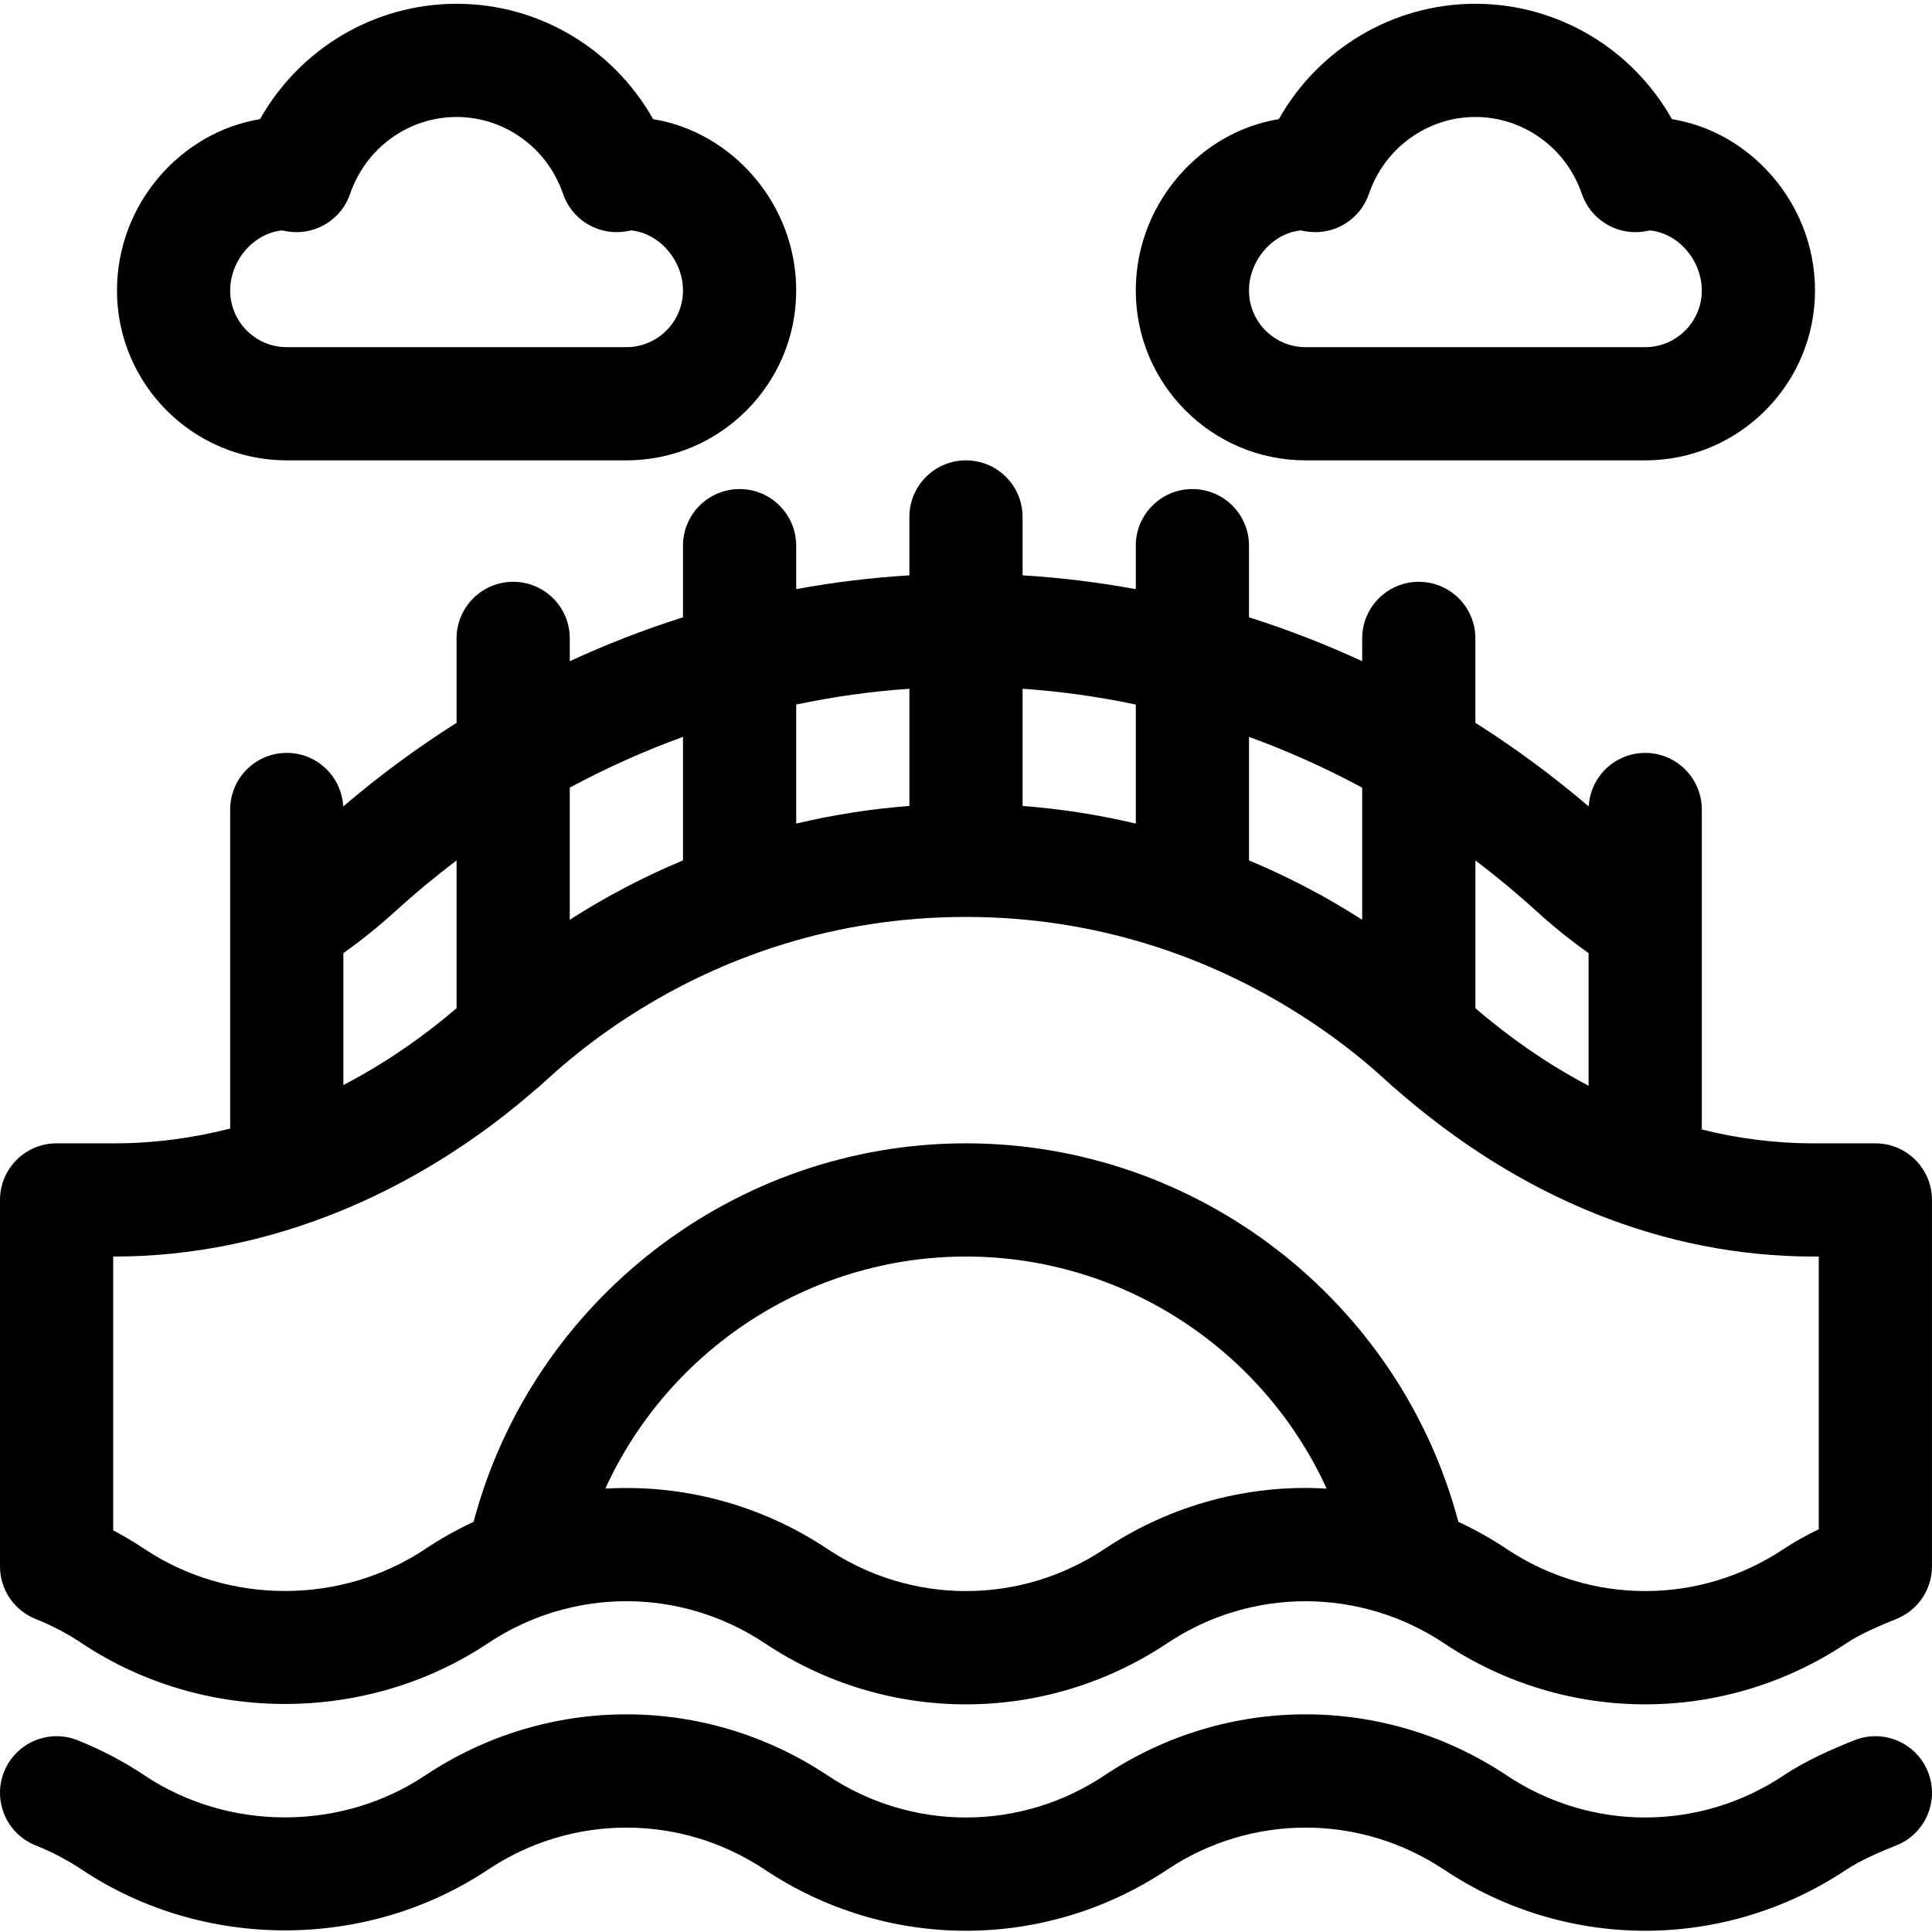
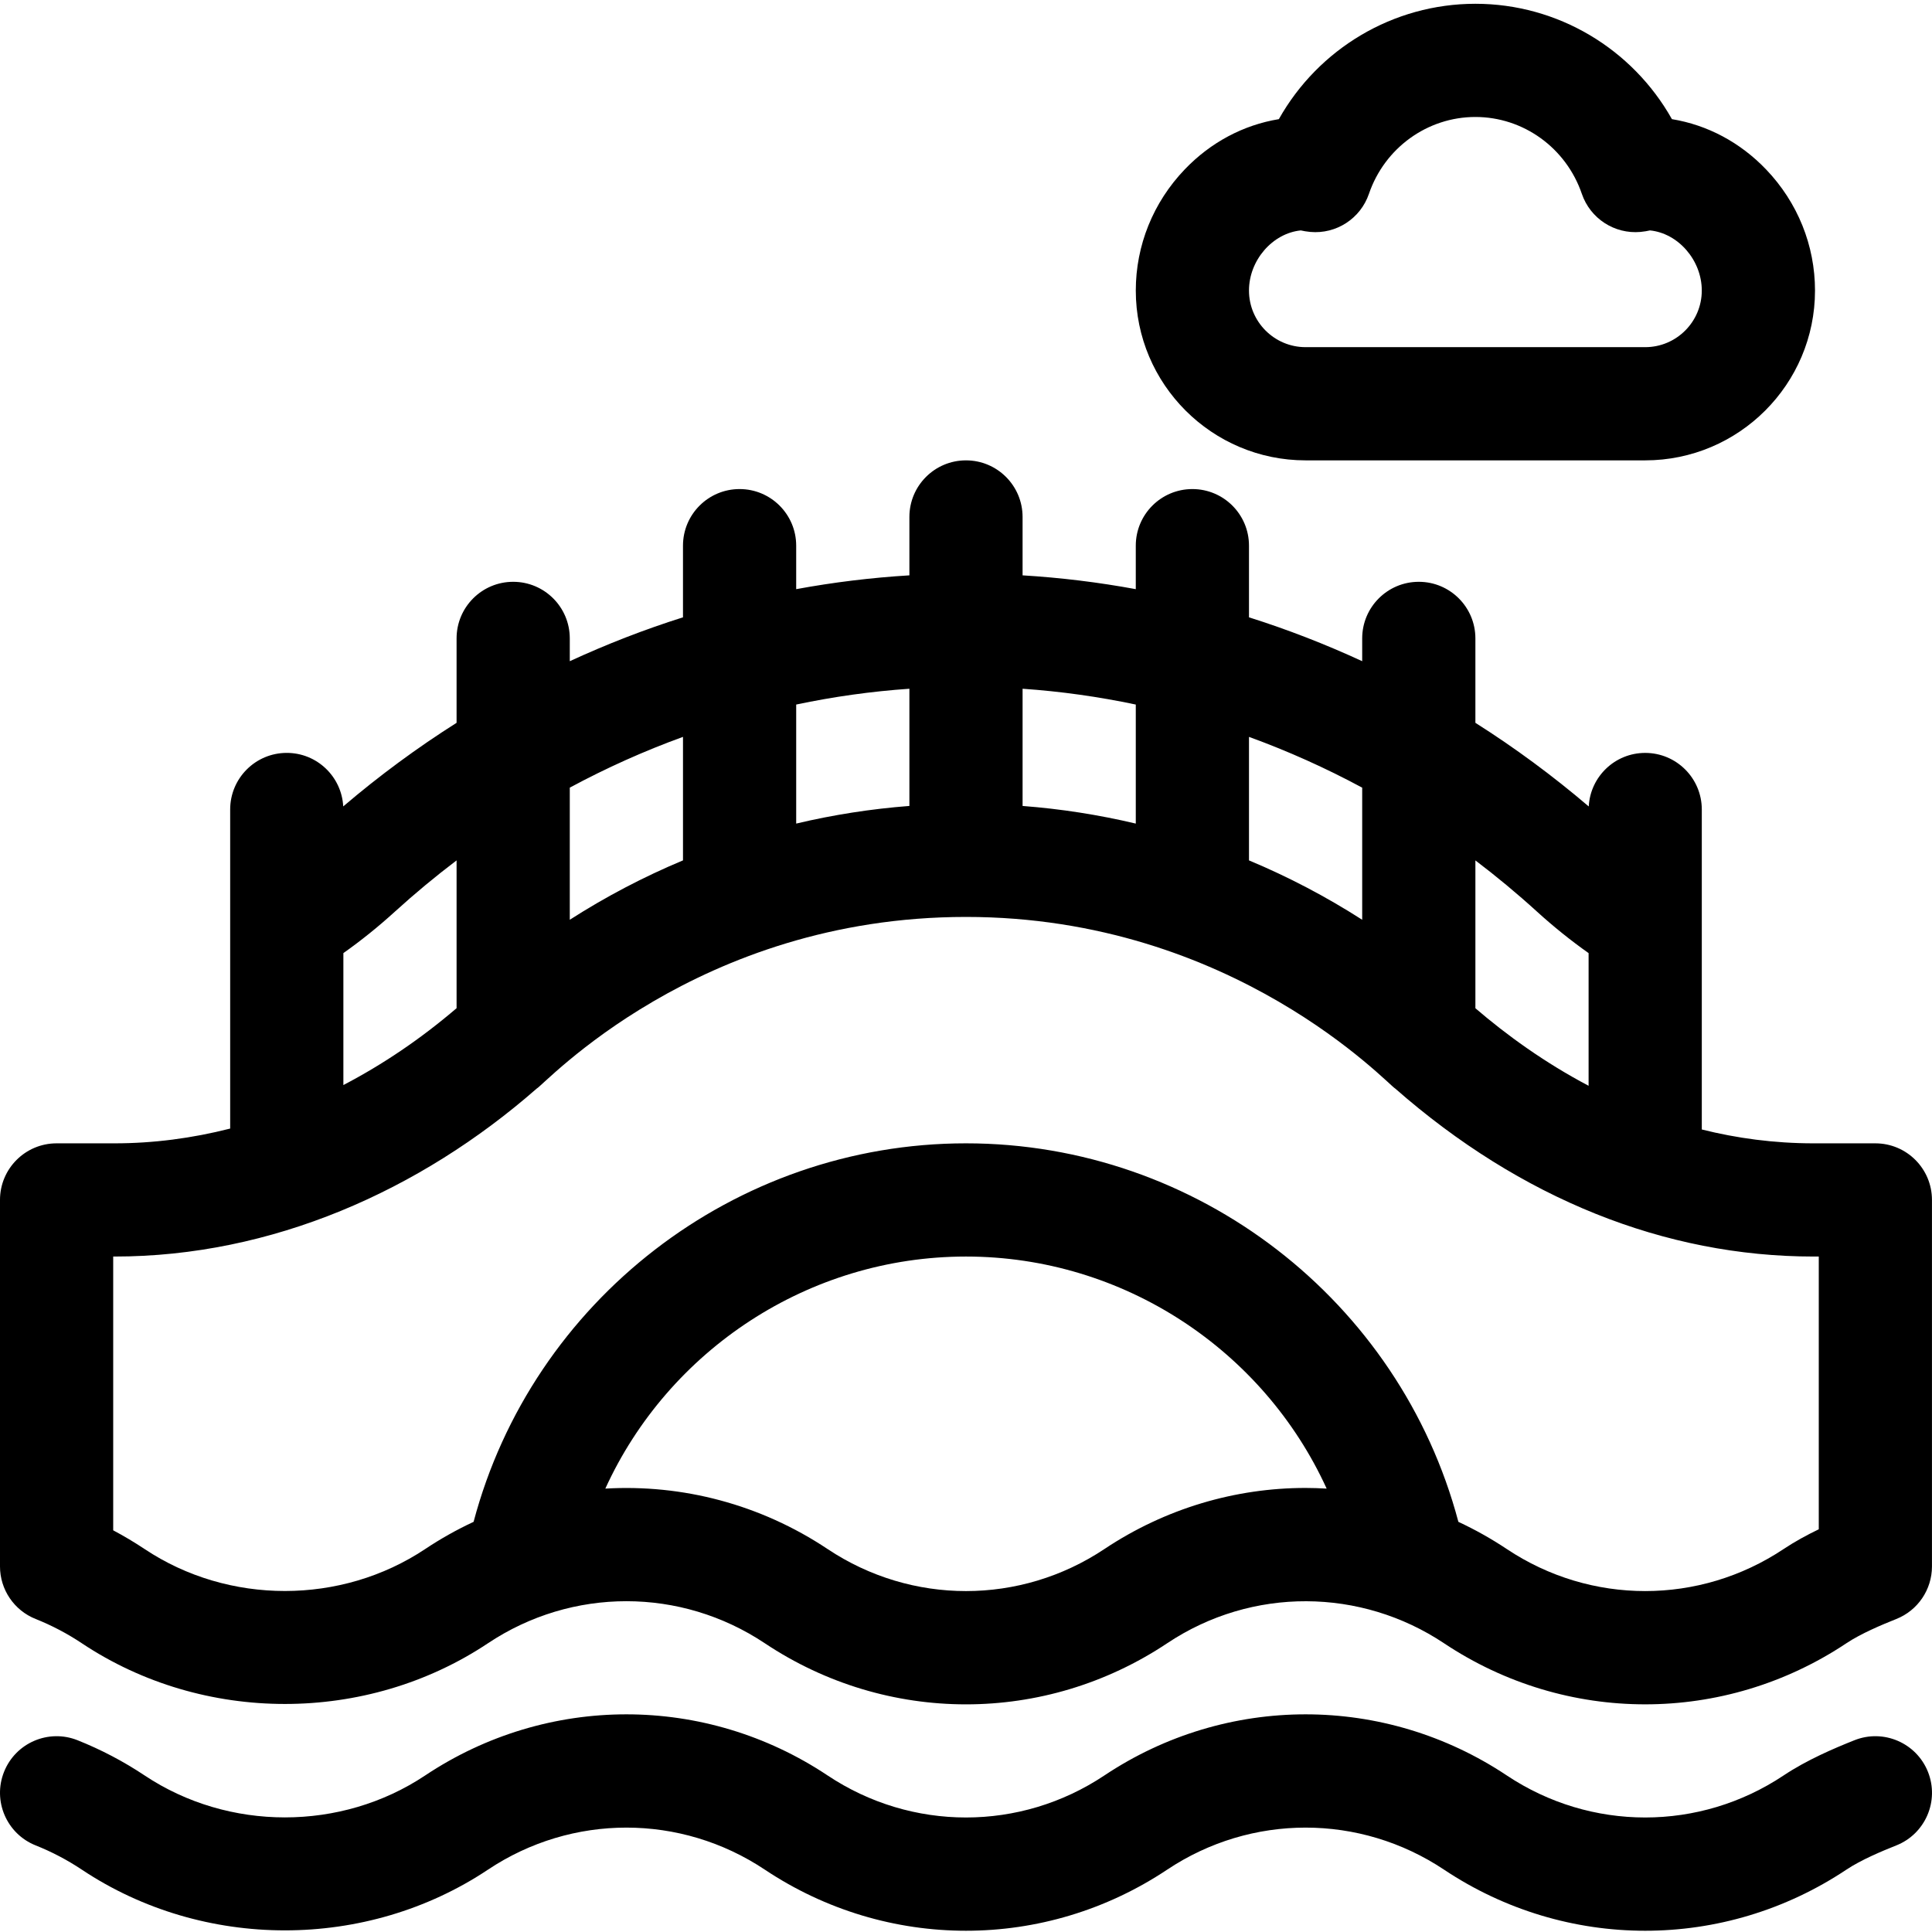
<svg xmlns="http://www.w3.org/2000/svg" height="512pt" viewBox="0 -1 512.001 512" width="512pt">
  <path d="m9.453 428.051c4.273 1.703 8.387 3.863 12.227 6.426 32.191 21.457 75.449 21.457 107.641 0 22.285-14.855 51.074-14.855 73.359 0 32.391 21.594 74.246 21.594 106.637 0 22.516-15.012 51.352-14.672 73.359 0 16.195 10.797 34.754 16.195 53.32 16.191 18.559 0 37.125-5.398 53.316-16.191 3.863-2.574 9.398-4.898 13.23-6.426 5.707-2.27 9.449-7.793 9.449-13.934v-97.121c0-8.285-6.715-15-15-15h-16.363c-10.492 0-20.387-1.359-29.633-3.672v-84.797c0-8.285-6.719-15-15-15-8.012 0-14.539 6.285-14.961 14.191-9.559-8.152-19.598-15.551-30.039-22.164v-22.371c0-8.281-6.715-15-15-15s-15 6.719-15 15v6.039c-9.773-4.512-19.789-8.402-30-11.625v-18.992c0-8.281-6.715-15-15-15-8.281 0-15 6.719-15 15v11.527c-9.895-1.824-19.91-3.047-30-3.66v-15.473c0-8.285-6.715-15-15-15-8.281 0-14.996 6.715-14.996 15v15.473c-10.09.613-20.105 1.836-30 3.66v-11.527c0-8.281-6.719-15-15-15-8.285 0-15 6.719-15 15v18.992c-10.211 3.223-20.227 7.117-30 11.625v-6.039c0-8.285-6.715-15-15-15s-15 6.715-15 15v22.371c-10.441 6.609-20.48 14.004-30.039 22.152-.426-7.902-6.953-14.184-14.961-14.184-8.281 0-15 6.715-15 15v84.559c-10.133 2.582-20.402 3.914-30.633 3.914h-15.367c-8.281 0-15 6.715-15 15v97.121c0 6.141 3.746 11.66 9.453 13.934zm283.223-18.539c-22.281 14.855-51.074 14.855-73.355 0-17.82-11.879-38.504-17.207-58.902-16.016 16.746-36.688 53.859-61.5 95.578-61.5 41.723 0 78.836 24.812 95.582 61.5-1.859-.109-3.719-.176-5.582-.176-18.562 0-37.125 5.395-53.32 16.191zm114.605-168.957c4.43 4.027 9.02 7.711 13.715 11.031v35.156c-11.719-6.176-21.785-13.496-30-20.547v-39.176c5.594 4.242 11.031 8.754 16.285 13.535zm-46.285-32.82v35.012c-9.555-6.125-19.59-11.387-30-15.734v-32.73c10.27 3.73 20.297 8.227 30 13.453zm-60-22.023v31.547c-9.816-2.328-19.844-3.895-30-4.672v-31.062c10.105.695 20.125 2.105 30 4.188zm-59.996-4.188v31.059c-10.156.781-20.184 2.344-30 4.676v-31.547c9.875-2.082 19.895-3.492 30-4.188zm-60 12.758v32.73c-10.41 4.348-20.445 9.609-30 15.734v-35.012c9.703-5.227 19.73-9.723 30-13.453zm-90 57.301c4.695-3.32 9.281-7.004 13.691-11.023 5.266-4.785 10.707-9.301 16.309-13.543v39.164c-9.469 8.102-19.543 14.922-30 20.367zm-61 80.414h.367c41.617 0 80.887-17.387 111.879-44.523 1.895-.871 42.418-45.477 113.75-45.477 70.969 0 112.09 44.711 113.746 45.473 33.195 29.145 71.457 44.527 110.887 44.527h1.367v72.281c-3.145 1.516-6.348 3.254-9.32 5.234-22.285 14.855-51.078 14.855-73.359 0-4.133-2.754-8.426-5.156-12.828-7.207-15.535-58.59-69.152-100.309-130.492-100.309-61.336 0-114.953 41.719-130.488 100.309-4.402 2.051-8.695 4.453-12.828 7.207-22.238 14.828-52.121 14.828-74.359 0-2.688-1.789-5.465-3.445-8.32-4.961zm0 0" />
-   <path d="m491.445 460.18c-5.516 2.195-12.633 5.242-18.77 9.332-22.285 14.855-51.078 14.855-73.359 0-32.391-21.594-74.25-21.594-106.641 0-22.281 14.855-51.074 14.855-73.355 0-32.391-21.594-74.25-21.594-106.641 0-22.238 14.824-52.121 14.824-74.355 0-5.582-3.719-11.562-6.859-17.773-9.332-7.699-3.066-16.422.691-19.484 8.387-3.062 7.695.691 16.418 8.387 19.484 4.273 1.699 8.387 3.863 12.23 6.422 32.191 21.461 75.449 21.461 107.641 0 22.281-14.852 51.074-14.852 73.355 0 32.391 21.594 74.25 21.594 106.641 0 22.281-14.852 51.074-14.852 73.359 0 32.383 21.594 74.242 21.598 106.637 0 3.859-2.574 9.398-4.898 13.23-6.422 7.695-3.062 11.449-11.789 8.387-19.484-3.066-7.695-11.793-11.453-19.488-8.387zm0 0" />
-   <path d="m76 121h90c24.812 0 45-20.188 45-45 0-22.91-16.883-41.977-37.914-45.426-10.488-18.645-30.266-30.574-52.086-30.574s-41.598 11.93-52.086 30.574c-21.027 3.449-37.914 22.512-37.914 45.426 0 24.812 20.188 45 45 45zm-1.27-60.938c.699.156 1.559.316 2.523.402 6.879.617 13.297-3.551 15.531-10.09 4.168-12.188 15.504-20.375 28.215-20.375 12.707 0 24.047 8.188 28.211 20.375 2.234 6.539 8.648 10.703 15.531 10.09.969-.09 1.824-.246 2.523-.402 7.449.738 13.73 7.867 13.73 15.938 0 8.27-6.727 15-15 15h-89.996c-8.273 0-15-6.73-15-15 0-8.07 6.281-15.199 13.73-15.938zm0 0" />
+   <path d="m491.445 460.18c-5.516 2.195-12.633 5.242-18.77 9.332-22.285 14.855-51.078 14.855-73.359 0-32.391-21.594-74.25-21.594-106.641 0-22.281 14.855-51.074 14.855-73.355 0-32.391-21.594-74.25-21.594-106.641 0-22.238 14.824-52.121 14.824-74.355 0-5.582-3.719-11.562-6.859-17.773-9.332-7.699-3.066-16.422.691-19.484 8.387-3.062 7.695.691 16.418 8.387 19.484 4.273 1.699 8.387 3.863 12.23 6.422 32.191 21.461 75.449 21.461 107.641 0 22.281-14.852 51.074-14.852 73.355 0 32.391 21.594 74.25 21.594 106.641 0 22.281-14.852 51.074-14.852 73.359 0 32.383 21.594 74.242 21.598 106.637 0 3.859-2.574 9.398-4.898 13.23-6.422 7.695-3.062 11.449-11.789 8.387-19.484-3.066-7.695-11.793-11.453-19.488-8.387m0 0" />
  <path d="m345.996 121h90c24.812 0 45-20.188 45-45 0-11.957-4.598-23.348-12.945-32.078-6.883-7.199-15.566-11.805-24.973-13.348-10.484-18.645-30.266-30.574-52.082-30.574-21.82 0-41.602 11.93-52.086 30.574-9.402 1.543-18.086 6.148-24.969 13.348-8.348 8.73-12.945 20.121-12.945 32.078 0 24.812 20.188 45 45 45zm-1.27-60.938c.699.156 1.559.316 2.523.402 6.883.617 13.297-3.551 15.531-10.09 4.164-12.188 15.504-20.375 28.215-20.375 12.707 0 24.047 8.188 28.211 20.375 2.234 6.539 8.652 10.703 15.531 10.09.969-.09 1.824-.246 2.523-.402 7.449.738 13.73 7.867 13.73 15.938 0 8.27-6.727 15-15 15h-89.996c-8.273 0-15-6.73-15-15 0-8.07 6.281-15.199 13.73-15.938zm0 0" />
</svg>